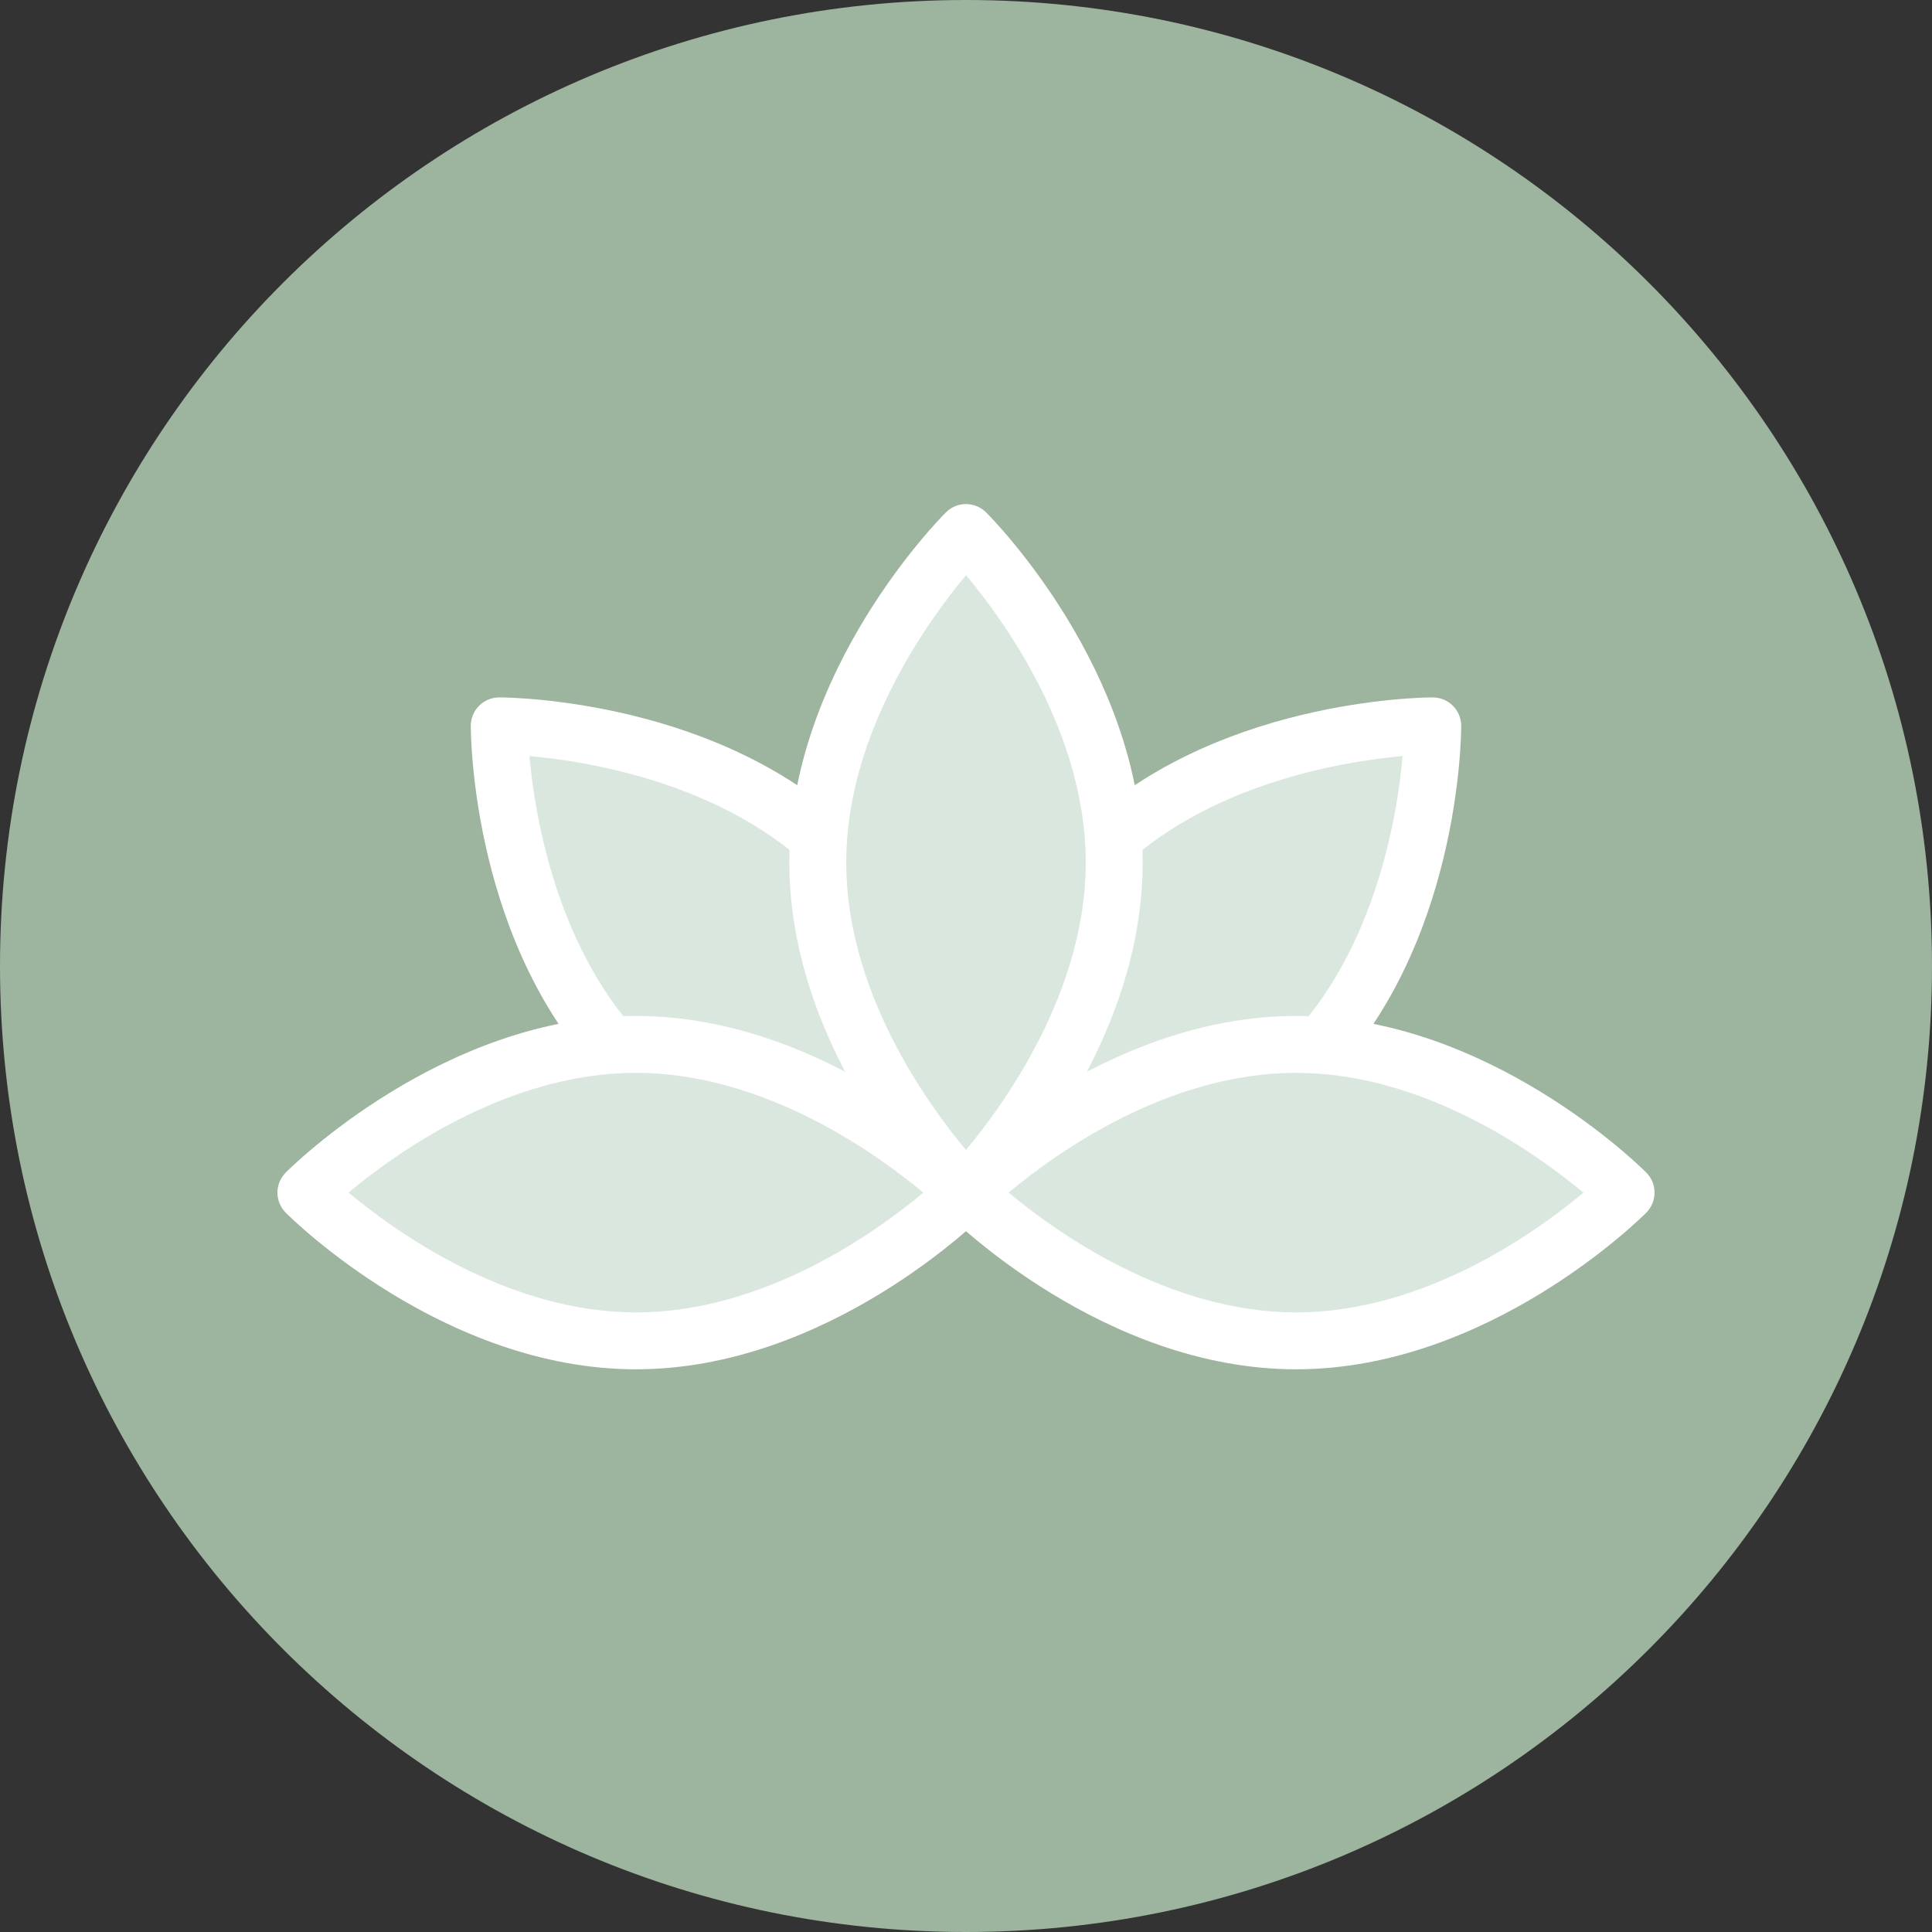
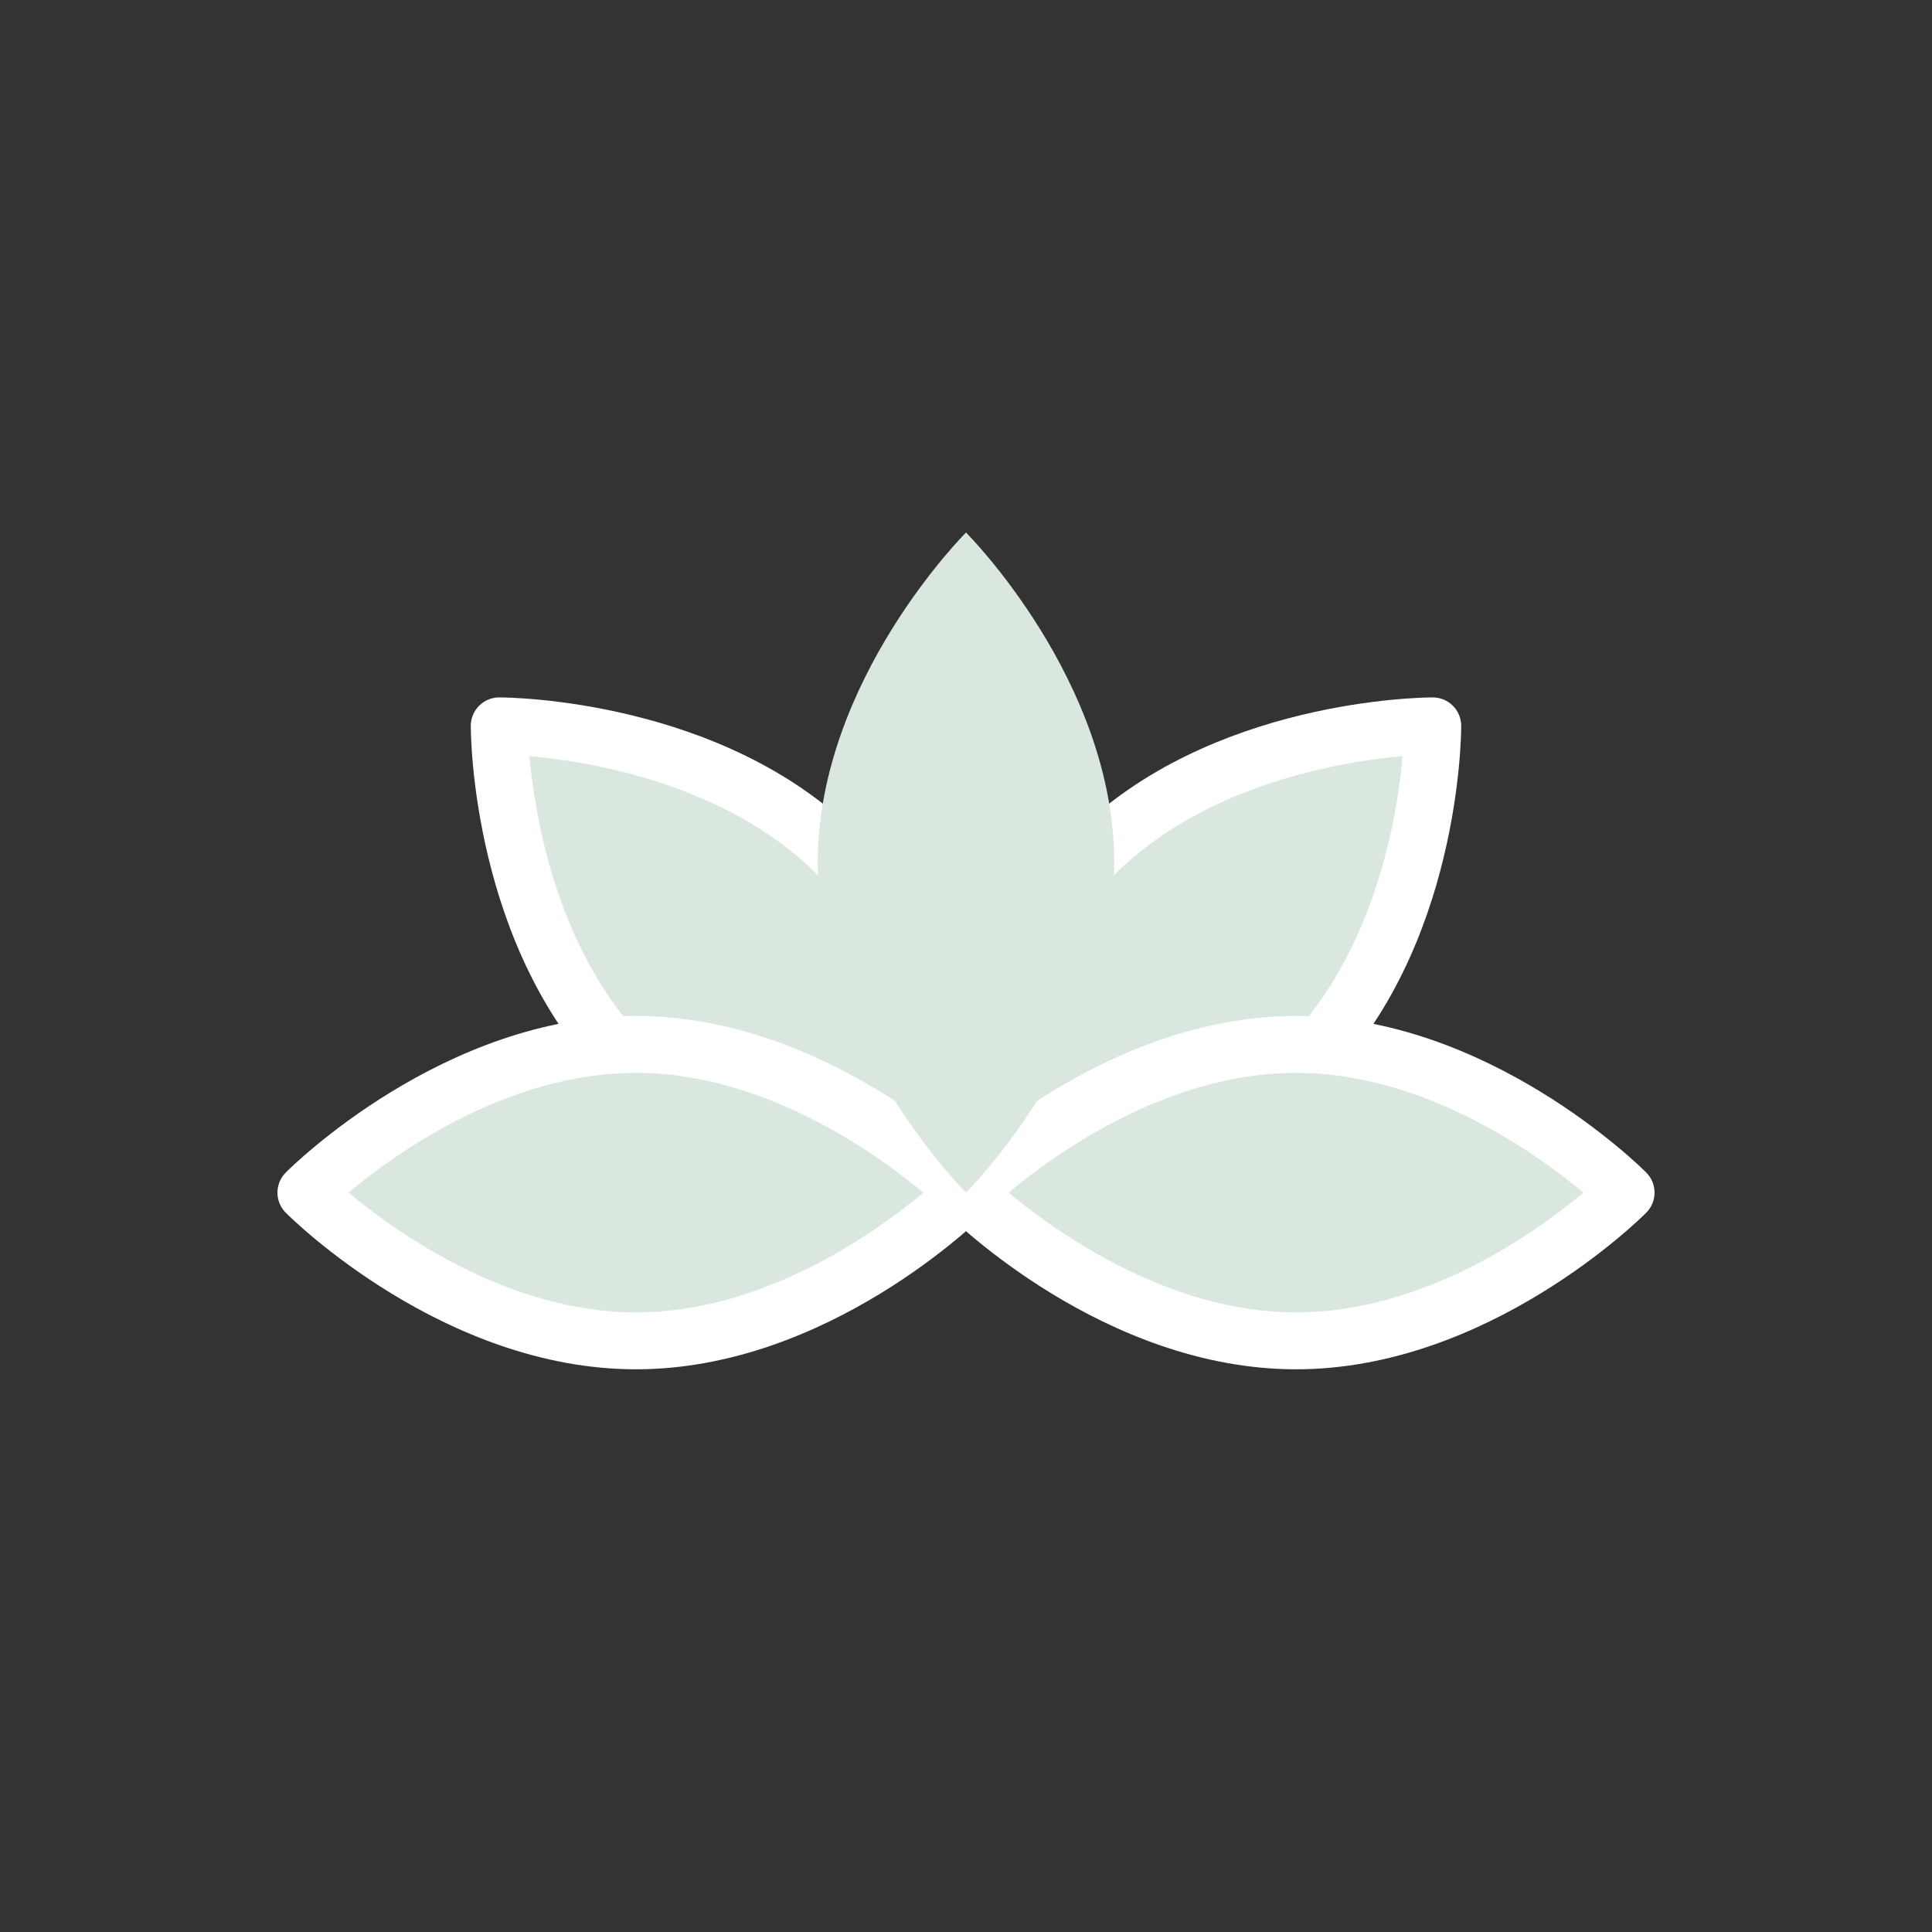
<svg xmlns="http://www.w3.org/2000/svg" width="1080" zoomAndPan="magnify" viewBox="0 0 810 810" height="1080" preserveAspectRatio="xMidYMid meet" version="1.0">
  <rect x="0" y="0" width="810" height="810" fill="#333333" stroke="none" />
  <defs>
    <clipPath id="e3054cd14b">
-       <path d="M 405 0 C 181.324 0 0 181.324 0 405 C 0 628.676 181.324 810 405 810 C 628.676 810 810 628.676 810 405 C 810 181.324 628.676 0 405 0 Z M 405 0 " clip-rule="nonzero" />
-     </clipPath>
+       </clipPath>
    <clipPath id="f5f2e747df">
      <path d="M 116 425 L 417 425 L 417 574.383 L 116 574.383 Z M 116 425 " clip-rule="nonzero" />
    </clipPath>
    <clipPath id="b019d86571">
      <path d="M 393 425 L 694 425 L 694 574.383 L 393 574.383 Z M 393 425 " clip-rule="nonzero" />
    </clipPath>
  </defs>
  <g clip-path="url(#e3054cd14b)">
    <rect x="-81" width="972" fill="#9db49e" y="-81" height="972" fill-opacity="1" />
  </g>
  <path fill="#dae7de" d="M 546.789 446.109 C 492.75 500.148 405 500.016 405 500.016 C 405 500.016 404.863 412.266 458.902 358.227 C 512.941 304.188 600.691 304.32 600.691 304.32 C 600.691 304.32 600.828 392.07 546.789 446.109 Z M 546.789 446.109 " fill-opacity="1" fill-rule="nonzero" />
  <path fill="#ffffff" d="M 405.004 511.941 C 405 511.941 404.988 511.941 404.98 511.941 C 398.41 511.93 393.082 506.605 393.074 500.035 C 393.066 496.25 393.582 406.68 450.469 349.793 C 507.215 293.047 596.895 292.395 600.688 292.395 C 607.266 292.395 612.609 297.723 612.617 304.305 C 612.625 308.09 612.105 397.656 555.219 454.543 C 498.473 511.289 408.793 511.941 405.004 511.941 Z M 588.055 316.977 C 562.848 319.246 505.438 328.555 467.336 366.656 C 429.113 404.879 419.871 462.172 417.637 487.355 C 442.852 485.086 500.254 475.773 538.355 437.676 C 576.574 399.457 585.82 342.164 588.055 316.977 Z M 588.055 316.977 " fill-opacity="1" fill-rule="nonzero" />
  <path fill="#dae7de" d="M 351.094 358.223 C 405.133 412.262 405 500.016 405 500.016 C 405 500.016 317.25 500.148 263.207 446.109 C 209.168 392.066 209.305 304.316 209.305 304.316 C 209.305 304.316 297.055 304.184 351.094 358.223 Z M 351.094 358.223 " fill-opacity="1" fill-rule="nonzero" />
  <path fill="#ffffff" d="M 405.016 511.941 C 405.012 511.941 405 511.941 404.992 511.941 C 401.203 511.941 311.523 511.289 254.777 454.543 C 197.891 397.656 197.375 308.09 197.379 304.305 C 197.387 297.73 202.715 292.402 209.289 292.395 C 213.102 292.395 302.781 293.047 359.527 349.793 C 416.414 406.68 416.93 496.25 416.926 500.035 C 416.914 506.605 411.59 511.93 405.016 511.941 Z M 221.965 316.98 C 224.238 342.199 233.555 399.586 271.641 437.676 C 309.73 475.766 367.113 485.082 392.34 487.355 C 390.066 462.133 380.75 404.746 342.66 366.656 C 304.57 328.566 247.188 319.254 221.965 316.98 Z M 221.965 316.98 " fill-opacity="1" fill-rule="nonzero" />
  <path fill="#dae7de" d="M 266.621 437.871 C 343.043 437.871 405 500.016 405 500.016 C 405 500.016 343.047 562.156 266.621 562.156 C 190.195 562.156 128.246 500.016 128.246 500.016 C 128.246 500.016 190.199 437.871 266.621 437.871 Z M 266.621 437.871 " fill-opacity="1" fill-rule="nonzero" />
  <g clip-path="url(#f5f2e747df)">
    <path fill="#ffffff" d="M 266.621 574.086 C 186.172 574.086 122.473 511.117 119.801 508.434 C 115.16 503.781 115.16 496.25 119.801 491.594 C 122.473 488.914 186.172 425.945 266.621 425.945 C 347.07 425.945 410.77 488.914 413.445 491.594 C 418.082 496.25 418.082 503.781 413.445 508.434 C 410.773 511.117 347.07 574.086 266.621 574.086 Z M 146.133 500 C 165.562 516.219 212.738 550.23 266.625 550.23 C 320.676 550.23 367.723 516.258 387.113 500.027 C 367.684 483.809 320.508 449.797 266.625 449.797 C 212.57 449.797 165.52 483.77 146.133 500 Z M 146.133 500 " fill-opacity="1" fill-rule="nonzero" />
  </g>
  <path fill="#dae7de" d="M 543.375 562.16 C 466.953 562.16 405 500.016 405 500.016 C 405 500.016 466.953 437.871 543.375 437.871 C 619.801 437.871 681.754 500.016 681.754 500.016 C 681.754 500.016 619.797 562.16 543.375 562.16 Z M 543.375 562.16 " fill-opacity="1" fill-rule="nonzero" />
  <g clip-path="url(#b019d86571)">
    <path fill="#ffffff" d="M 543.375 574.086 C 462.926 574.086 399.227 511.117 396.555 508.434 C 391.914 503.781 391.914 496.25 396.555 491.594 C 399.227 488.914 462.926 425.945 543.375 425.945 C 623.824 425.945 687.523 488.914 690.199 491.594 C 694.836 496.25 694.836 503.781 690.199 508.434 C 687.523 511.117 623.824 574.086 543.375 574.086 Z M 422.883 500 C 442.312 516.219 489.492 550.23 543.375 550.23 C 597.43 550.23 644.477 516.258 663.867 500.027 C 644.438 483.809 597.258 449.797 543.375 449.797 C 489.324 449.797 442.273 483.77 422.883 500 Z M 422.883 500 " fill-opacity="1" fill-rule="nonzero" />
  </g>
-   <path fill="#dae7de" d="M 467.141 361.637 C 467.141 438.062 405 500.016 405 500.016 C 405 500.016 342.855 438.062 342.855 361.637 C 342.855 285.215 405 223.262 405 223.262 C 405 223.262 467.141 285.215 467.141 361.637 Z M 467.141 361.637 " fill-opacity="1" fill-rule="nonzero" />
-   <path fill="#ffffff" d="M 405 511.941 C 401.953 511.941 398.906 510.781 396.578 508.461 C 393.898 505.789 330.93 442.09 330.93 361.641 C 330.93 281.191 393.898 217.488 396.578 214.816 C 401.234 210.176 408.766 210.176 413.422 214.816 C 416.102 217.488 479.07 281.191 479.07 361.641 C 479.07 442.09 416.102 505.789 413.422 508.461 C 411.09 510.781 408.043 511.941 405 511.941 Z M 405.012 241.148 C 388.793 260.578 354.781 307.754 354.781 361.637 C 354.781 415.691 388.754 462.738 404.984 482.129 C 421.207 462.691 455.215 415.516 455.215 361.637 C 455.215 307.586 421.242 260.535 405.012 241.148 Z M 405.012 241.148 " fill-opacity="1" fill-rule="nonzero" />
+   <path fill="#dae7de" d="M 467.141 361.637 C 467.141 438.062 405 500.016 405 500.016 C 405 500.016 342.855 438.062 342.855 361.637 C 342.855 285.215 405 223.262 405 223.262 C 405 223.262 467.141 285.215 467.141 361.637 M 467.141 361.637 " fill-opacity="1" fill-rule="nonzero" />
</svg>